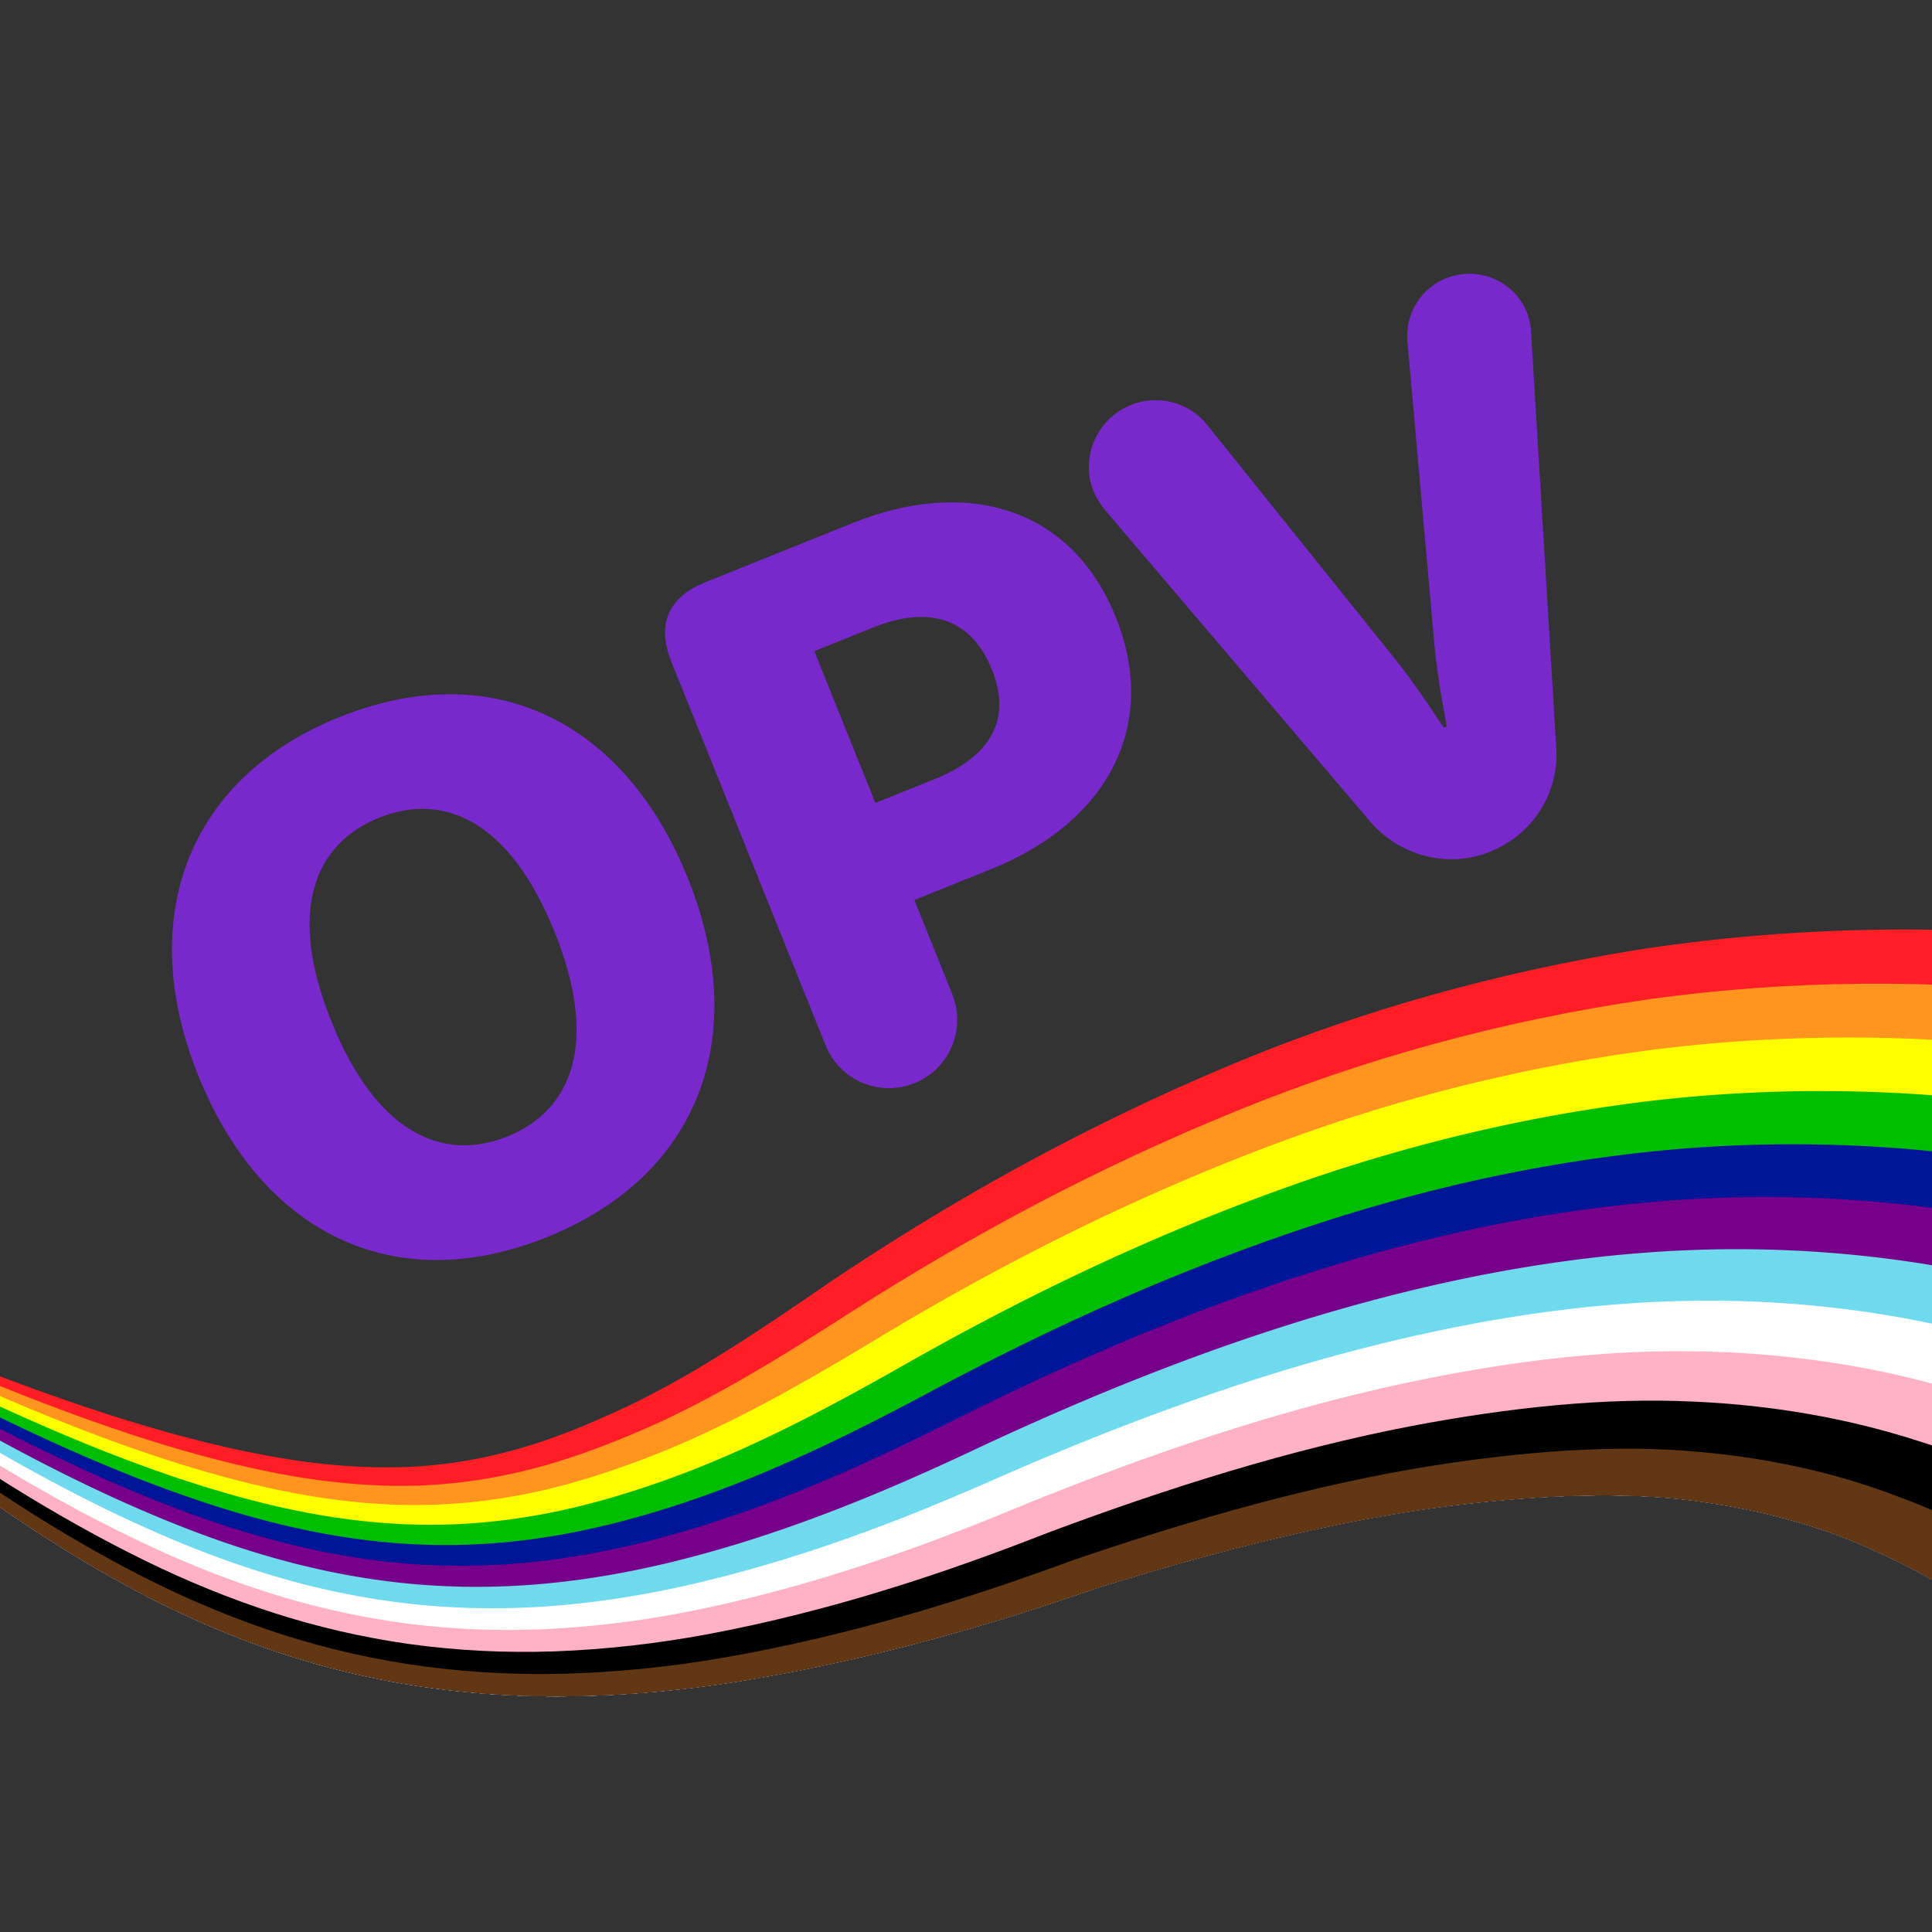
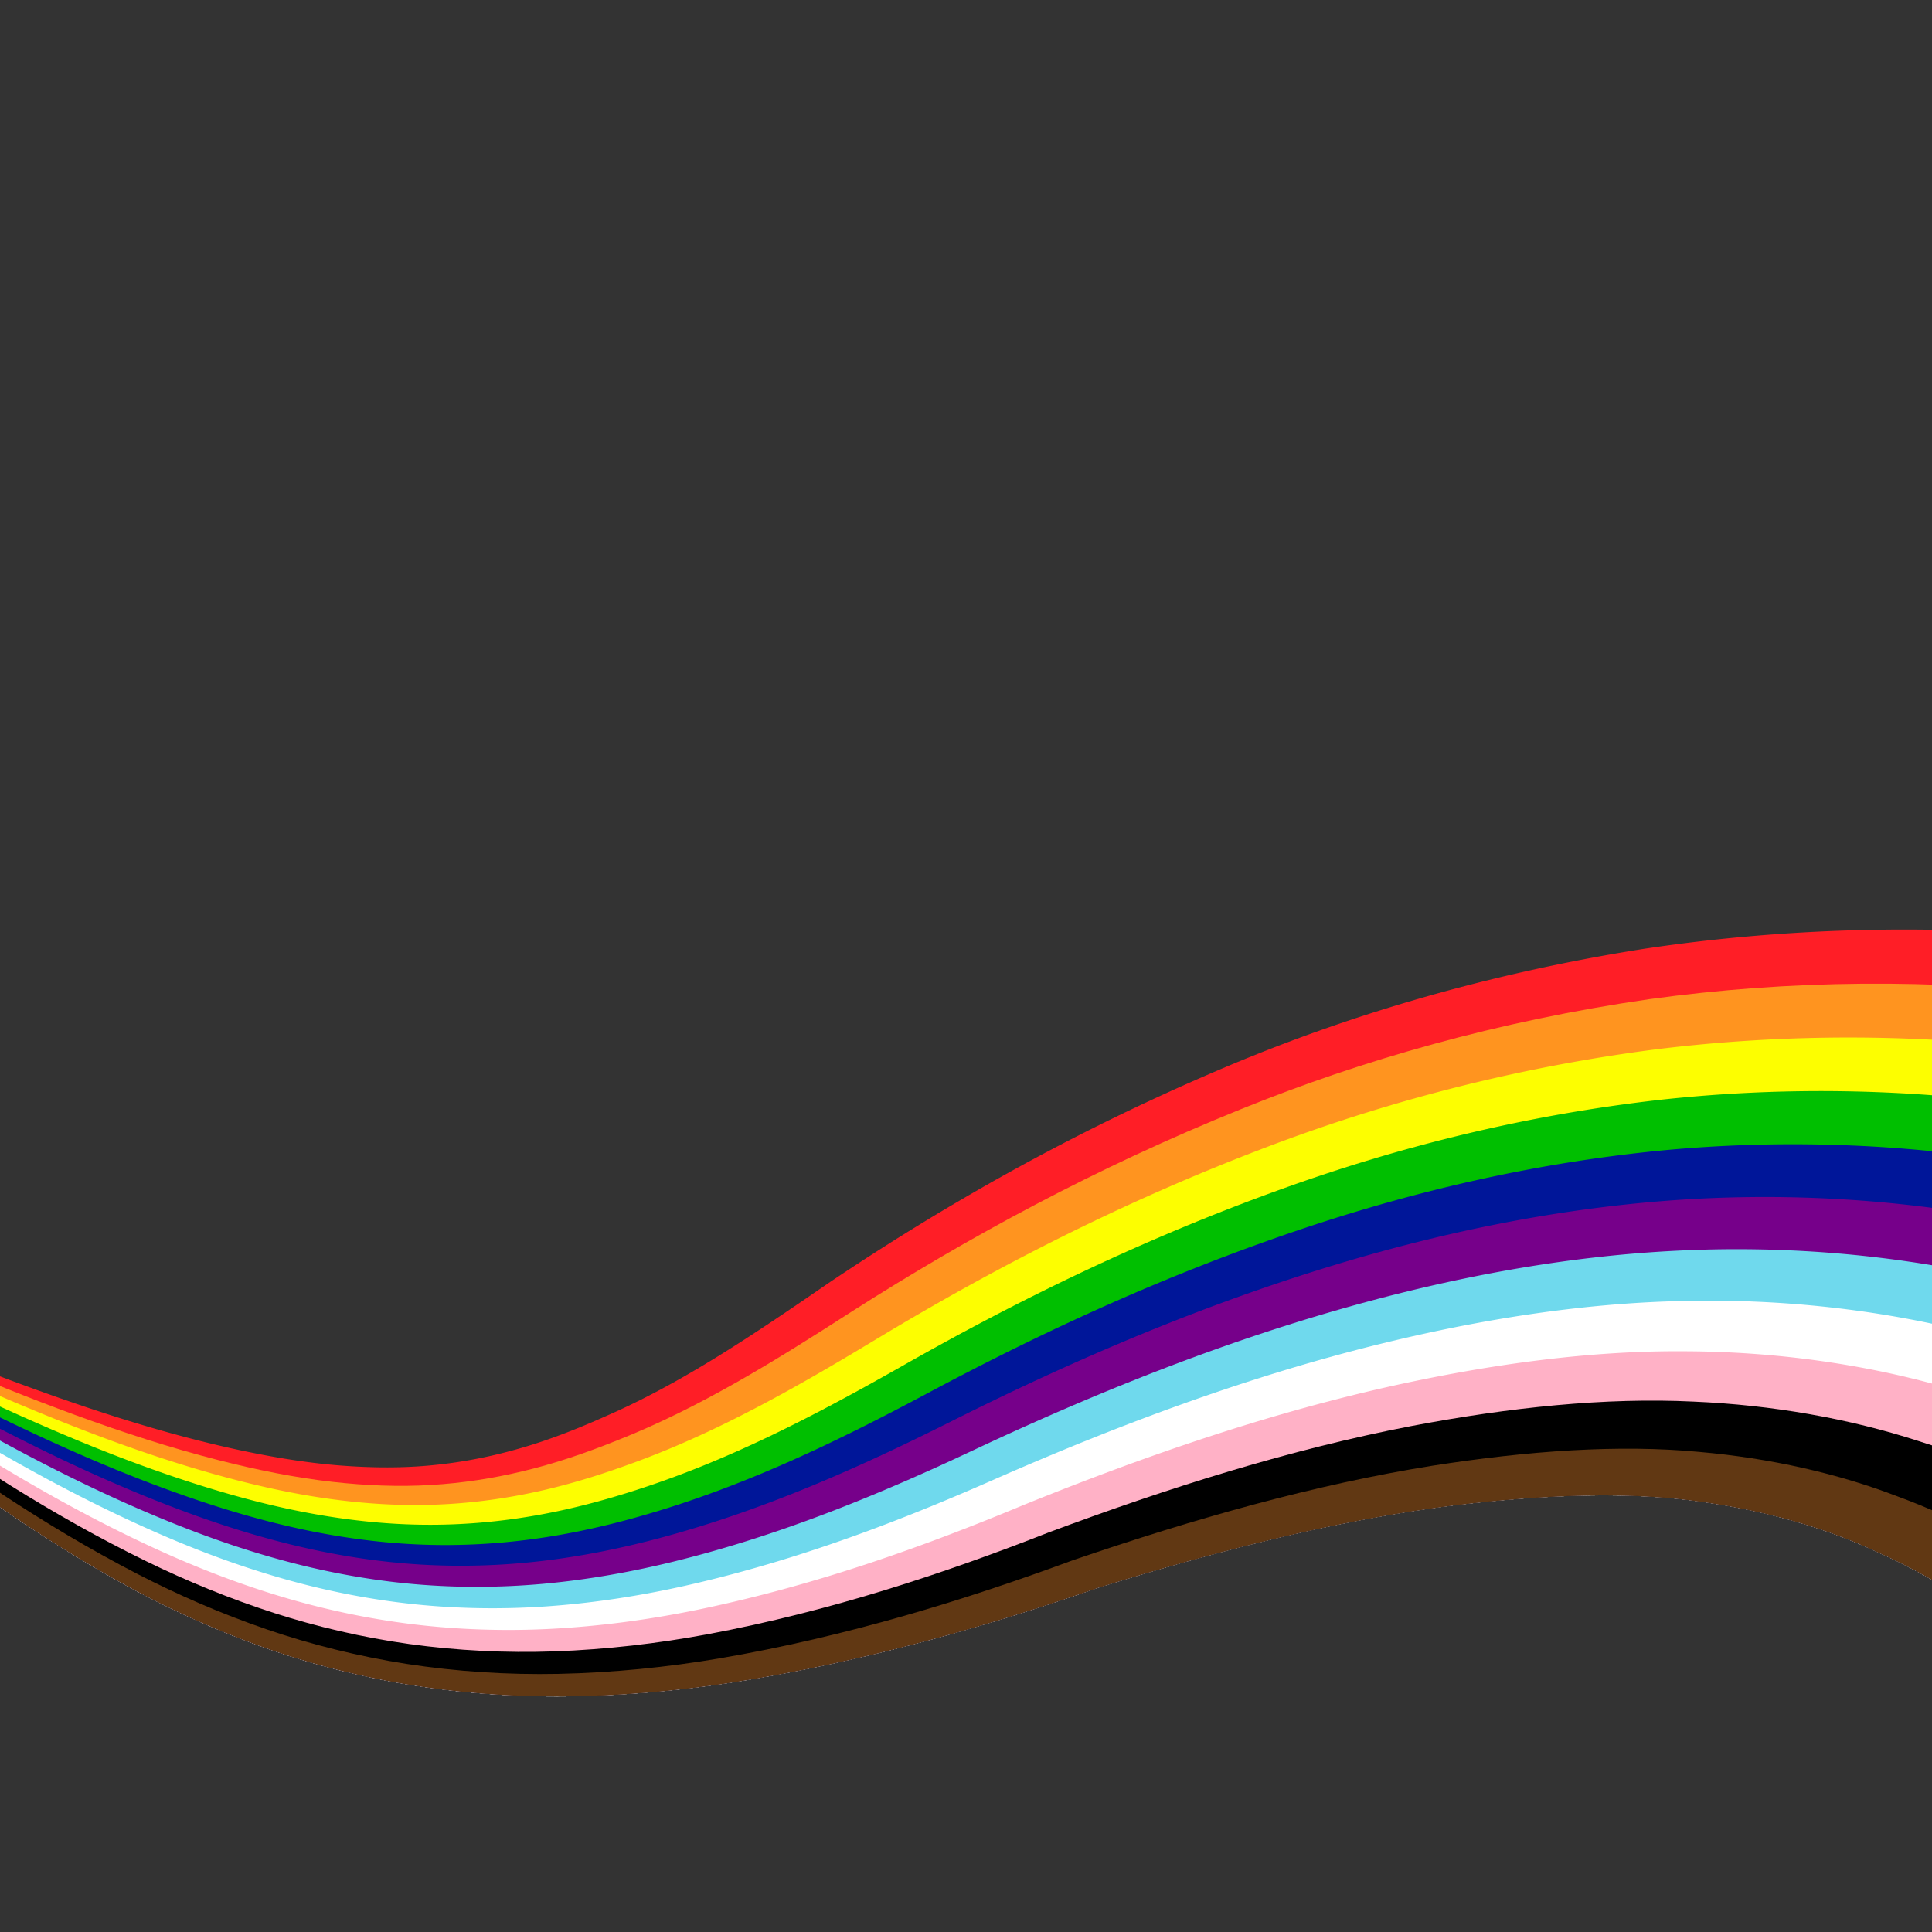
<svg xmlns="http://www.w3.org/2000/svg" version="1.1" width="297mm" height="297mm">
  <rect width="100%" height="100%" fill="#333333" stroke="none" />
  <svg xml:space="preserve" width="297mm" height="297mm" viewBox="0 0 1122.521 1122.521">
    <defs>
      <clipPath id="SvgjsClipPath1000" clipPathUnits="userSpaceOnUse">
        <path d="M20.313-539.495h837.096v1130.08H20.313z" style="fill:none;stroke:none;stroke-width:1.032;stroke-dasharray:none" />
      </clipPath>
    </defs>
    <g class="UnoptimicedTransforms" clip-path="url(#a)" transform="matrix(1.35 0 0 1 -31.203 535.715)">
      <path d="M-2.595 250.64c41.282 21.834 82.487 42.093 123.516 54.612 16.577 5.051 32.785 8.806 48.279 10.466 14.175 1.513 27.851 1.563 40.465-.187 12.519-1.658 24.748-4.927 36.321-9.392 12.71-4.803 25.289-11.441 37.905-19.061 32.831-19.315 63.075-46.963 95.72-77.23 49.259-44.725 104.47-87.407 168.6-124.226 53.033-30.55 113.625-55.387 182.357-70.037C793.726 2.78 859.971.715 926.577 10.584c68.94 10.812 133.636 31.303 191.689 58.235a893150.216 893150.216 0 0 0-217.773 354.156c-23.355-22.903-46.084-43.154-69.33-56.914-21.27-13.563-46.91-23.702-74.334-28.959-31.05-6.339-68.176-4.683-108.163 1.829-49.1 8.295-100.63 25.838-153.322 47.983-47.175 22.104-100.333 42.913-157.906 55.036-23.125 4.806-47.408 7.67-72.272 7.945-23 .206-45.892-2.24-68.127-7.293-22.28-5.162-43.02-12.733-62.15-22.064-20.678-10.118-39.341-21.82-56.418-34.355C36.945 355.56 2.391 321.01-30.043 286.3l27.448-35.66Z" style="fill:#ff1e26;stroke-width:12.091;stroke-linejoin:round" />
      <path d="M-5.09 253.881c40.477 23.005 81.078 44.563 122.152 58.728 16.622 5.732 33.054 10.209 49.019 12.637 14.626 2.224 28.944 2.958 42.436 1.837 13.402-1.048 26.6-3.798 39.213-7.875 13.815-4.392 27.457-10.687 41.03-18.052 35.08-18.66 67.406-45.687 101.372-75.212 49.57-42.672 104.448-83.069 167.21-117.295C609.19 80.285 667.65 57.555 732.957 44.813c59.91-11.163 122.463-12.12 184.947-1.914 64.782 11.08 125.66 31.55 180.558 58.114-66.012 107.306-132 214.626-197.968 321.962-23.355-22.903-46.084-43.154-69.33-56.914-21.27-13.563-46.91-23.702-74.334-28.959-31.05-6.339-68.176-4.683-108.163 1.829-49.1 8.295-100.63 25.838-153.322 47.983-47.175 22.104-100.333 42.913-157.906 55.036-23.125 4.806-47.408 7.67-72.272 7.945-23 .206-45.892-2.24-68.127-7.293-22.28-5.162-43.02-12.733-62.15-22.064-20.678-10.118-39.341-21.82-56.418-34.355C36.945 355.56 2.391 321.01-30.043 286.3L-5.09 253.88z" style="fill:#ff941f;stroke-width:10.996;stroke-linejoin:round" />
      <path d="M-7.586 257.123c39.674 24.175 79.67 47.032 120.789 62.843 16.668 6.412 33.323 11.612 49.759 14.81 15.076 2.934 30.036 4.351 44.407 3.858 14.286-.438 28.454-2.668 42.105-6.358 14.919-3.98 29.625-9.932 44.153-17.04 37.33-18.008 71.739-44.413 107.026-73.196 49.882-40.619 104.425-78.73 165.822-110.363 50.661-26.18 106.987-46.802 168.868-57.636 56.661-9.521 115.524-9.368 173.887 1.173 60.625 11.348 117.685 31.795 169.427 57.993a892815.43 892815.43 0 0 0-178.164 289.768c-23.355-22.903-46.084-43.154-69.33-56.914-21.27-13.563-46.91-23.702-74.334-28.959-31.05-6.339-68.176-4.683-108.163 1.829-49.1 8.295-100.63 25.838-153.322 47.983-47.175 22.104-100.333 42.913-157.906 55.036-23.125 4.806-47.408 7.67-72.272 7.945-23 .206-45.892-2.24-68.127-7.293-22.28-5.162-43.02-12.733-62.15-22.064-20.678-10.118-39.341-21.82-56.418-34.355C36.945 355.56 2.391 321.01-30.043 286.3l22.457-29.176z" style="fill:#fdfe00;stroke-width:11.036;stroke-linejoin:round" />
      <path d="M-10.08 260.365c38.868 25.346 78.26 49.502 119.424 66.958 16.713 7.093 33.591 13.015 50.499 16.981 15.526 3.645 31.129 5.747 46.379 5.882 15.168.172 30.306-1.538 44.995-4.842 16.024-3.568 31.795-9.177 47.278-16.03 39.578-17.353 76.07-43.136 112.679-71.177 50.194-38.566 104.402-74.393 164.433-103.433 49.475-23.994 103.668-42.51 162.123-51.435 53.413-7.88 108.584-6.617 162.826 4.26 56.469 11.617 109.712 32.042 158.298 57.873a891681.258 891681.258 0 0 0-158.36 257.573c-23.356-22.903-46.085-43.154-69.33-56.914-21.271-13.563-46.91-23.702-74.335-28.959-31.05-6.339-68.176-4.683-108.163 1.829-49.1 8.295-100.63 25.838-153.322 47.983-47.175 22.104-100.333 42.913-157.906 55.036-23.125 4.806-47.408 7.67-72.272 7.945-23 .206-45.892-2.24-68.127-7.293-22.28-5.162-43.02-12.733-62.15-22.064-20.678-10.118-39.341-21.82-56.418-34.355C36.945 355.56 2.391 321.01-30.043 286.3l19.962-25.934z" style="fill:#00bf00;stroke-width:10.324;stroke-linejoin:round" />
      <path d="M-12.576 263.606c38.065 26.517 76.851 51.972 118.06 71.075 16.76 7.772 33.86 14.417 51.24 19.152 15.977 4.356 32.221 7.141 48.35 7.905 16.052.782 32.158-.41 47.887-3.325 17.129-3.157 33.963-8.423 50.402-15.02 41.827-16.7 80.403-41.86 118.332-69.16 50.506-36.513 104.38-70.054 163.044-96.501 48.29-21.809 100.349-38.217 155.379-45.235 50.164-6.237 101.644-3.865 151.764 7.348 52.313 11.885 101.74 32.287 147.172 57.752a891116.366 891116.366 0 0 0-138.56 225.378c-23.356-22.904-46.085-43.154-69.33-56.914-21.271-13.563-46.91-23.702-74.335-28.959-31.05-6.339-68.176-4.683-108.163 1.829-49.1 8.295-100.63 25.838-153.322 47.983-47.175 22.104-100.333 42.913-157.906 55.036-23.125 4.806-47.408 7.67-72.272 7.945-23 .206-45.892-2.24-68.127-7.293-22.28-5.162-43.02-12.733-62.15-22.064-20.678-10.118-39.341-21.82-56.418-34.355C36.945 355.56 2.391 321.01-30.043 286.3l17.467-22.693z" style="fill:#001699;stroke-width:9.692;stroke-linejoin:round" />
      <path d="M-15.071 266.848c37.26 27.687 75.442 54.442 116.697 75.19 16.804 8.453 34.128 15.82 51.979 21.324 16.427 5.067 33.313 8.535 50.321 9.928 16.935 1.392 34.011.72 50.778-1.809 18.234-2.745 36.133-7.667 53.526-14.008 44.077-16.046 84.736-40.586 123.986-67.143 50.819-34.46 104.357-65.716 161.655-89.57 47.103-19.624 97.03-33.924 148.634-39.034 46.916-4.595 94.704-1.114 140.703 10.435 48.159 12.152 93.77 32.533 136.046 57.631a892955.234 892955.234 0 0 0-118.76 193.183c-23.356-22.903-46.085-43.154-69.33-56.914-21.271-13.563-46.91-23.702-74.335-28.959-31.05-6.339-68.176-4.683-108.163 1.829-49.1 8.295-100.63 25.838-153.322 47.983-47.175 22.104-100.333 42.913-157.906 55.036-23.125 4.806-47.408 7.67-72.272 7.945-23 .206-45.892-2.24-68.127-7.293-22.28-5.162-43.02-12.733-62.15-22.064-20.678-10.118-39.341-21.82-56.418-34.355C36.945 355.56 2.391 321.01-30.043 286.3l14.972-19.45z" style="fill:#76008a;stroke-width:8.999;stroke-linejoin:round" />
      <path d="M-17.567 270.09C18.89 298.948 56.467 327 97.767 349.395c16.85 9.133 34.397 17.223 52.718 23.496 16.878 5.778 34.407 9.93 52.293 11.95 17.819 2.003 35.864 1.85 53.67-.291 19.339-2.334 38.302-6.913 56.65-12.998 46.327-15.392 89.068-39.31 129.64-65.125 51.13-32.408 104.334-61.378 160.265-82.64 45.918-17.437 93.71-29.63 141.89-32.832 43.666-2.954 87.763 1.637 129.641 13.522 44.005 12.42 85.8 32.78 124.923 57.511a892884.29 892884.29 0 0 0-98.964 160.987c-23.355-22.904-46.084-43.154-69.33-56.914-21.27-13.563-46.91-23.702-74.334-28.959-31.05-6.339-68.176-4.683-108.163 1.829-49.1 8.295-100.63 25.838-153.322 47.983-47.175 22.104-100.333 42.913-157.906 55.036-23.125 4.806-47.408 7.67-72.272 7.945-23 .206-45.892-2.24-68.127-7.293-22.28-5.162-43.02-12.733-62.15-22.064-20.678-10.118-39.341-21.82-56.418-34.355C36.945 355.56 2.391 321.01-30.043 286.3l12.476-16.21z" style="fill:#6fd9ed;stroke-width:8.14;stroke-linejoin:round" />
      <path d="M-20.062 273.332c35.652 30.028 72.624 59.38 113.97 83.42 16.895 9.814 34.665 18.626 53.458 25.669 17.328 6.488 35.5 11.324 54.264 13.972 18.702 2.613 37.717 2.98 56.562 1.226 20.443-1.922 40.47-6.158 59.774-11.988 48.576-14.738 93.4-38.034 135.292-63.107 51.443-30.355 104.313-57.04 158.878-75.708 44.73-15.253 90.39-25.339 135.144-26.632 40.418-1.312 80.824 4.389 118.58 16.61 39.851 12.688 77.833 33.025 113.8 57.39a892668.581 892668.581 0 0 0-79.167 128.79c-23.355-22.902-46.084-43.153-69.33-56.913-21.27-13.563-46.91-23.702-74.334-28.959-31.05-6.339-68.176-4.683-108.163 1.829-49.1 8.295-100.63 25.838-153.322 47.983-47.175 22.104-100.333 42.913-157.906 55.036-23.125 4.806-47.408 7.67-72.272 7.945-23 .206-45.892-2.24-68.127-7.293-22.28-5.162-43.02-12.733-62.15-22.064-20.678-10.118-39.341-21.82-56.418-34.355C36.945 355.56 2.391 321.01-30.043 286.3l9.981-12.967z" style="fill:#fff;stroke-width:7.06;stroke-linejoin:round" />
      <path d="M-22.557 276.573c34.847 31.2 71.215 61.851 112.606 87.537 16.94 10.494 34.934 20.028 54.198 27.84 17.779 7.199 36.591 12.718 56.235 15.996 19.586 3.222 39.57 4.11 59.453 2.742 21.549-1.51 42.64-5.404 62.9-10.977 50.824-14.085 97.732-36.76 140.945-61.09 51.755-28.302 104.29-52.702 157.488-68.777 43.545-13.067 87.072-21.046 128.399-20.431 37.17.33 73.884 7.14 107.52 19.697 35.698 12.957 69.865 33.272 102.68 57.271a892620.553 892620.553 0 0 0-59.374 96.594c-23.355-22.903-46.084-43.154-69.33-56.914-21.27-13.563-46.91-23.702-74.334-28.959-31.05-6.339-68.176-4.683-108.163 1.829-49.1 8.295-100.63 25.838-153.322 47.983-47.175 22.104-100.333 42.913-157.906 55.036-23.125 4.806-47.408 7.67-72.272 7.945-23 .206-45.892-2.24-68.127-7.293-22.28-5.162-43.02-12.733-62.15-22.064-20.678-10.118-39.341-21.82-56.418-34.355C36.945 355.56 2.391 321.01-30.043 286.3l7.486-9.726z" style="fill:#ffb1c6;stroke-width:6.209;stroke-linejoin:round" />
      <path d="M-25.052 279.815c34.042 32.37 69.806 64.321 111.242 91.653 16.985 11.174 35.202 21.43 54.938 30.011 18.229 7.91 37.684 14.113 58.207 18.019 20.468 3.832 41.422 5.239 62.344 4.259 22.654-1.099 44.809-4.649 66.023-9.966 53.074-13.431 102.066-35.484 146.6-59.072 52.066-26.25 104.266-48.364 156.098-61.846 42.36-10.882 83.753-16.753 121.654-14.23 33.922 1.972 66.944 9.892 96.458 22.784 31.547 13.224 61.901 33.518 91.562 57.152-13.195 21.464-26.388 42.93-39.58 64.396-23.356-22.903-46.085-43.154-69.33-56.914-21.271-13.563-46.91-23.702-74.335-28.959-31.05-6.339-68.176-4.683-108.163 1.829-49.1 8.295-100.63 25.838-153.322 47.983-47.175 22.104-100.333 42.913-157.906 55.036-23.125 4.806-47.408 7.67-72.272 7.945-23 .206-45.892-2.24-68.127-7.293-22.28-5.162-43.02-12.733-62.15-22.064-20.678-10.118-39.341-21.82-56.418-34.355C36.945 355.56 2.391 321.01-30.043 286.3l4.99-6.484z" style="stroke-width:4.933;stroke-linejoin:round" />
      <path d="M-27.547 283.057c33.238 33.54 68.397 66.79 109.878 95.769 17.03 11.853 35.47 22.833 55.678 32.183 18.679 8.62 38.776 15.507 60.178 20.041 21.351 4.443 43.275 6.369 65.236 5.776 23.758-.687 46.977-3.894 69.147-8.956 55.324-12.777 106.398-34.208 152.253-57.054 52.379-24.197 104.244-44.026 154.71-54.914 41.173-8.697 80.433-12.46 114.909-8.03 30.673 3.615 60.004 12.644 85.396 25.872 27.395 13.492 53.937 33.764 80.445 57.032l-19.79 32.199c-23.355-22.903-46.084-43.154-69.33-56.914-21.27-13.563-46.91-23.702-74.334-28.959-31.05-6.339-68.176-4.683-108.163 1.829-49.1 8.295-100.63 25.838-153.322 47.983-47.175 22.104-100.333 42.913-157.906 55.036-23.125 4.806-47.408 7.67-72.272 7.945-23 .206-45.892-2.24-68.127-7.293-22.28-5.162-43.02-12.733-62.15-22.064-20.678-10.118-39.341-21.82-56.418-34.355C36.945 355.56 2.391 321.01-30.043 286.3l2.496-3.242z" style="fill:#613813;stroke-width:3.741;stroke-linejoin:round" />
    </g>
    <g aria-label="OPV" style="fill:#7829cc;stroke-width:1.002">
-       <path d="M317.784 718.786c88.97-35.776 118.603-117.19 81.902-208.46-36.546-90.888-113.14-129.587-202.494-93.657-88.97 35.775-118.449 117.572-82.057 208.076 36.701 91.271 113.295 129.97 202.649 94.04zm-23.056-58.445c-36.815 14.803-75.758-1.168-102.127-66.745-26.37-65.577-9.169-103.678 27.647-118.482 36.815-14.804 75.604.784 101.973 66.361s9.323 104.062-27.493 118.866zM531.306 629.363c20.325-8.173 30.184-31.294 22.012-51.619l-22.052-54.84 44.485-17.887c68.645-27.602 97.556-84.223 72.575-146.349-25.752-64.043-86.65-81.432-152.994-54.755l-85.902 34.542c-21.092 8.481-27.971 24.612-19.49 45.704l89.747 223.192c8.173 20.325 31.294 30.185 51.619 22.012zm-22.708-162.831-35.467-88.204 34.515-13.878c29.528-11.874 55.863-7.316 68.662 24.514 12.8 31.83-4.05 51.97-33.579 63.843zM865.711 494.897c25.31-10.178 40.31-34.92 38.498-60.476L889.57 193.055c-.083-3.53-.858-7.674-2.4-11.508-7.402-18.408-28.372-27.35-47.163-19.794-14.956 6.014-23.602 21.073-22.27 36.575l15.2 170.751c1.18 15.119 3.276 28.086 4.905 37.678.854 5.448 2.092 10.741 2.637 15.422l-1.534.617c-2.846-3.756-5.618-8.433-8.773-12.955-5.464-8.05-12.929-18.859-22.545-30.584L701.391 246.895c-10.079-12.877-28.202-18.063-44.309-11.587-19.941 8.019-29.571 30.602-21.707 50.16 1.542 3.835 3.851 7.362 6.544 10.734l154.529 181.55c16.613 19.16 44.336 27.168 69.263 17.145z" />
-     </g>
+       </g>
  </svg>
  <style>@media (prefers-color-scheme: light) { :root { filter: none; } }
@media (prefers-color-scheme: dark) { :root { filter: contrast(0.833) brightness(1.7); } }
</style>
</svg>